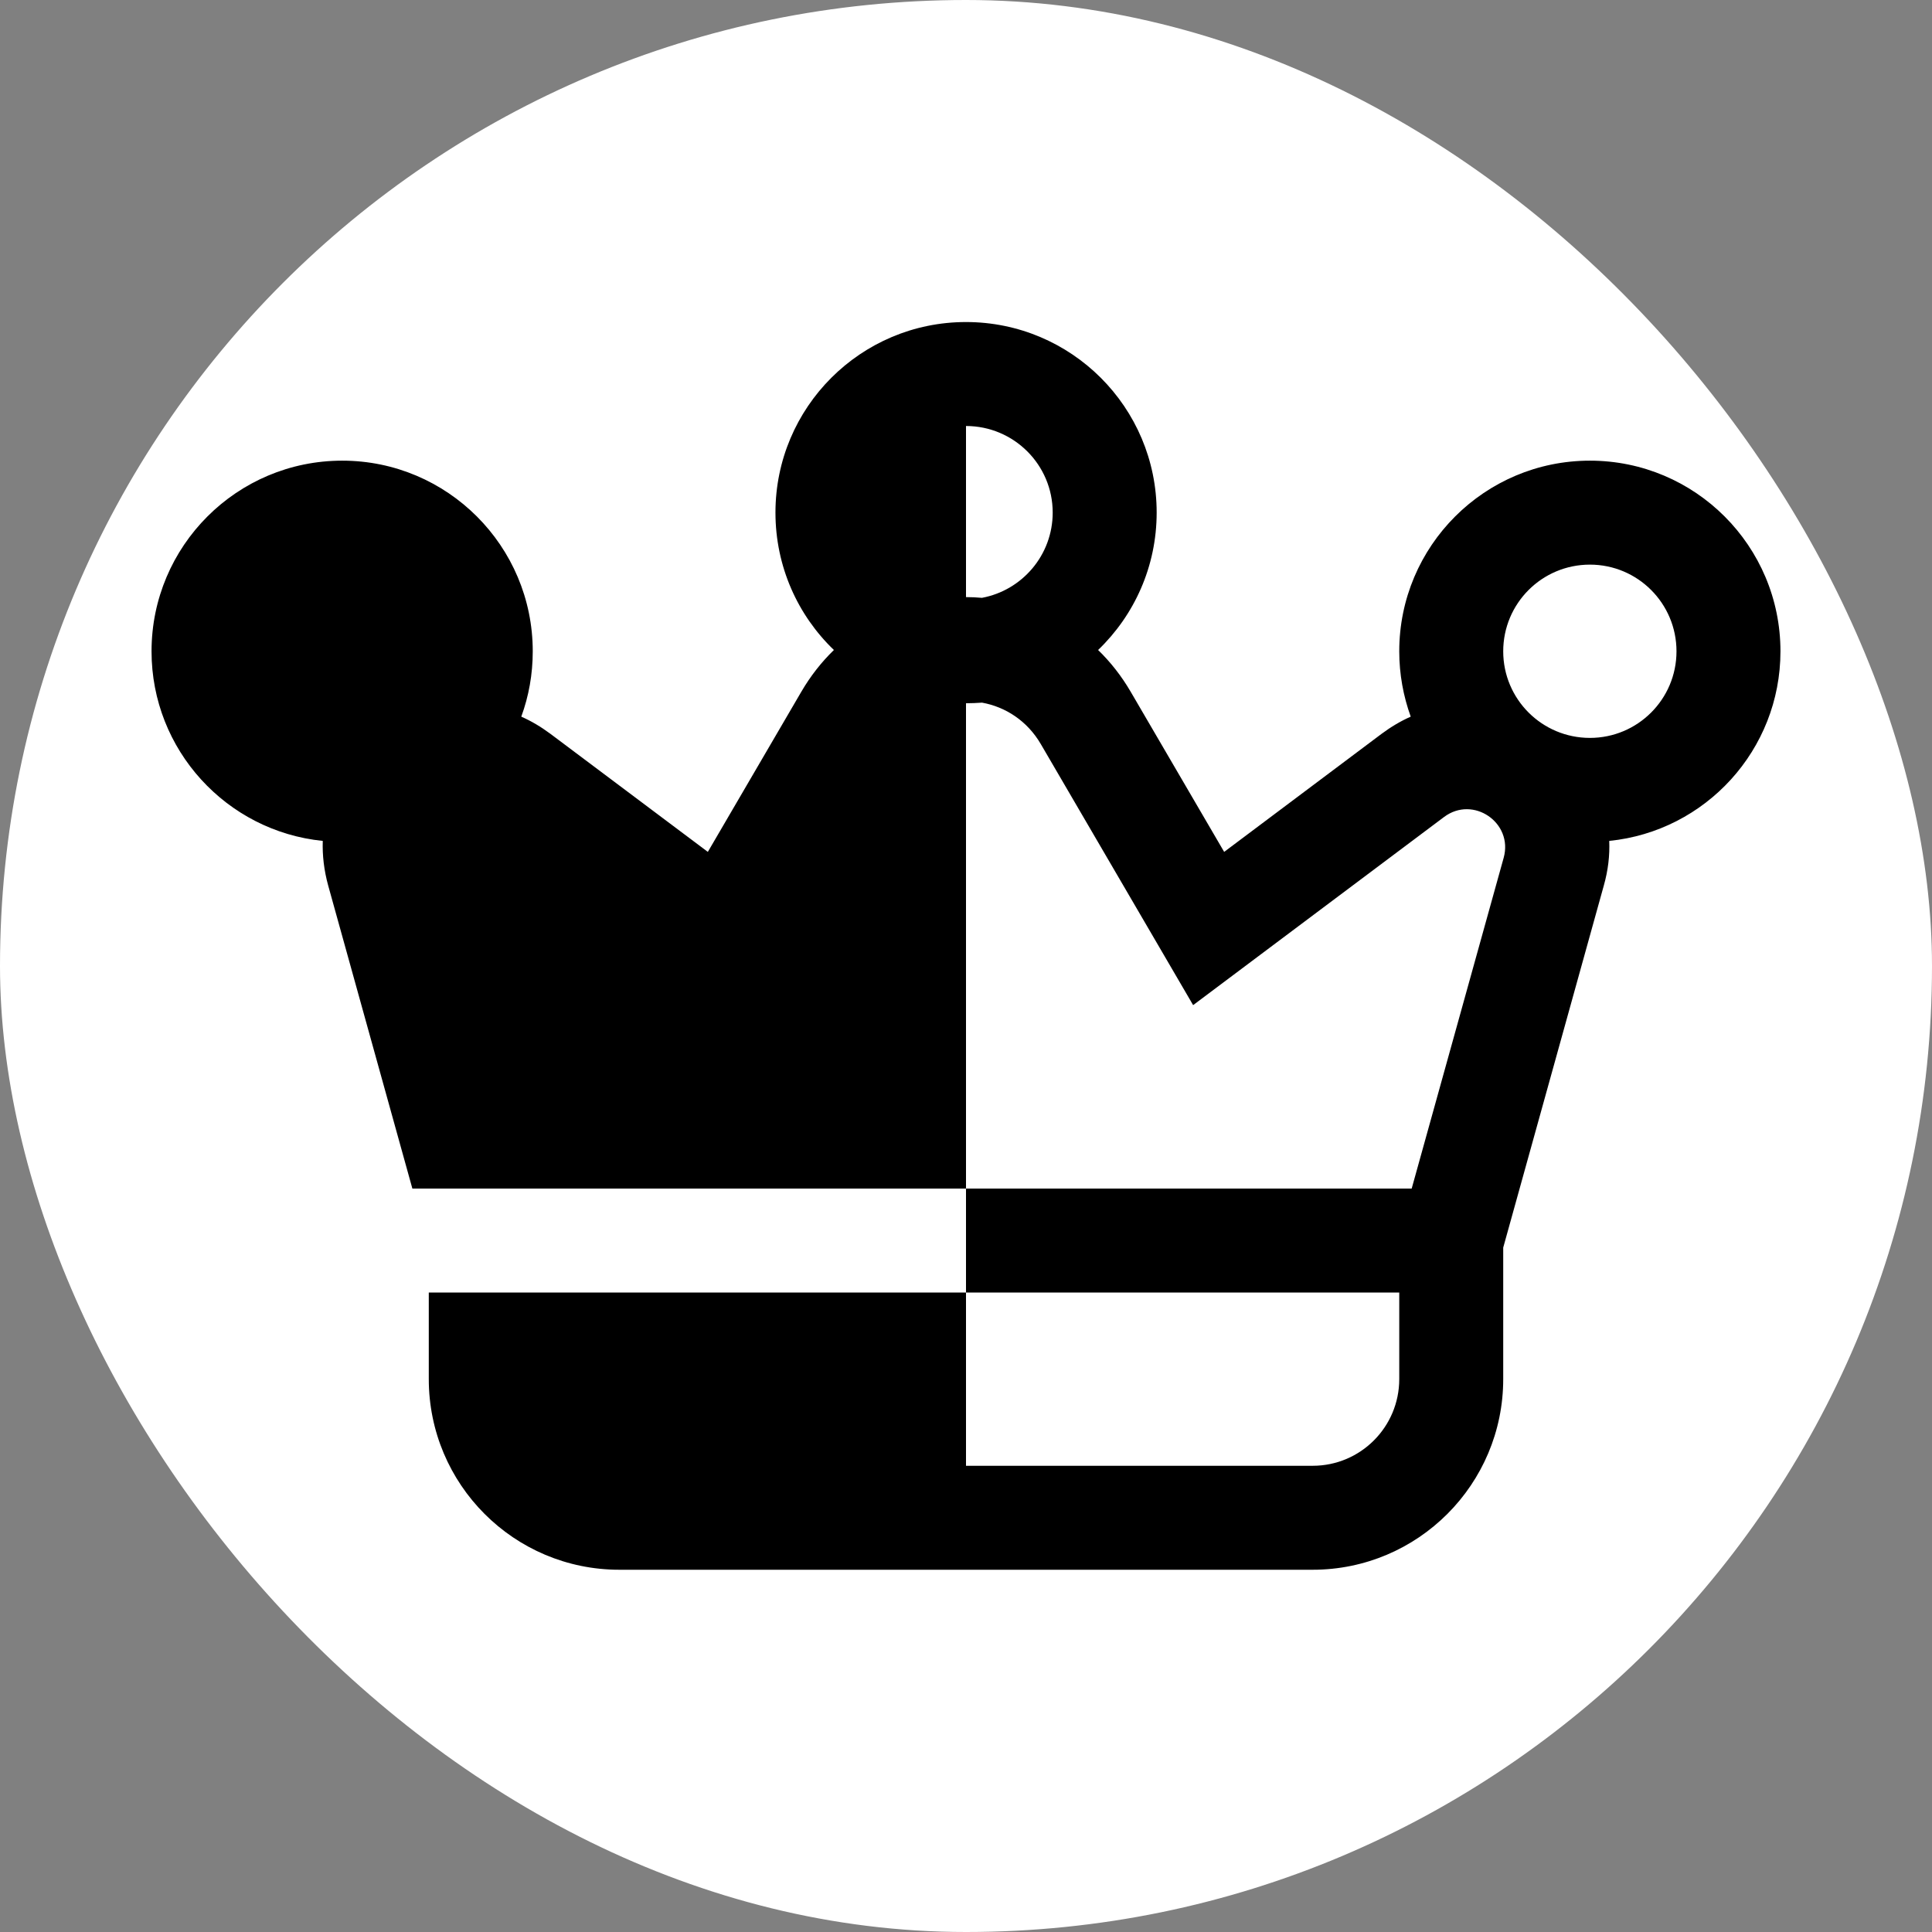
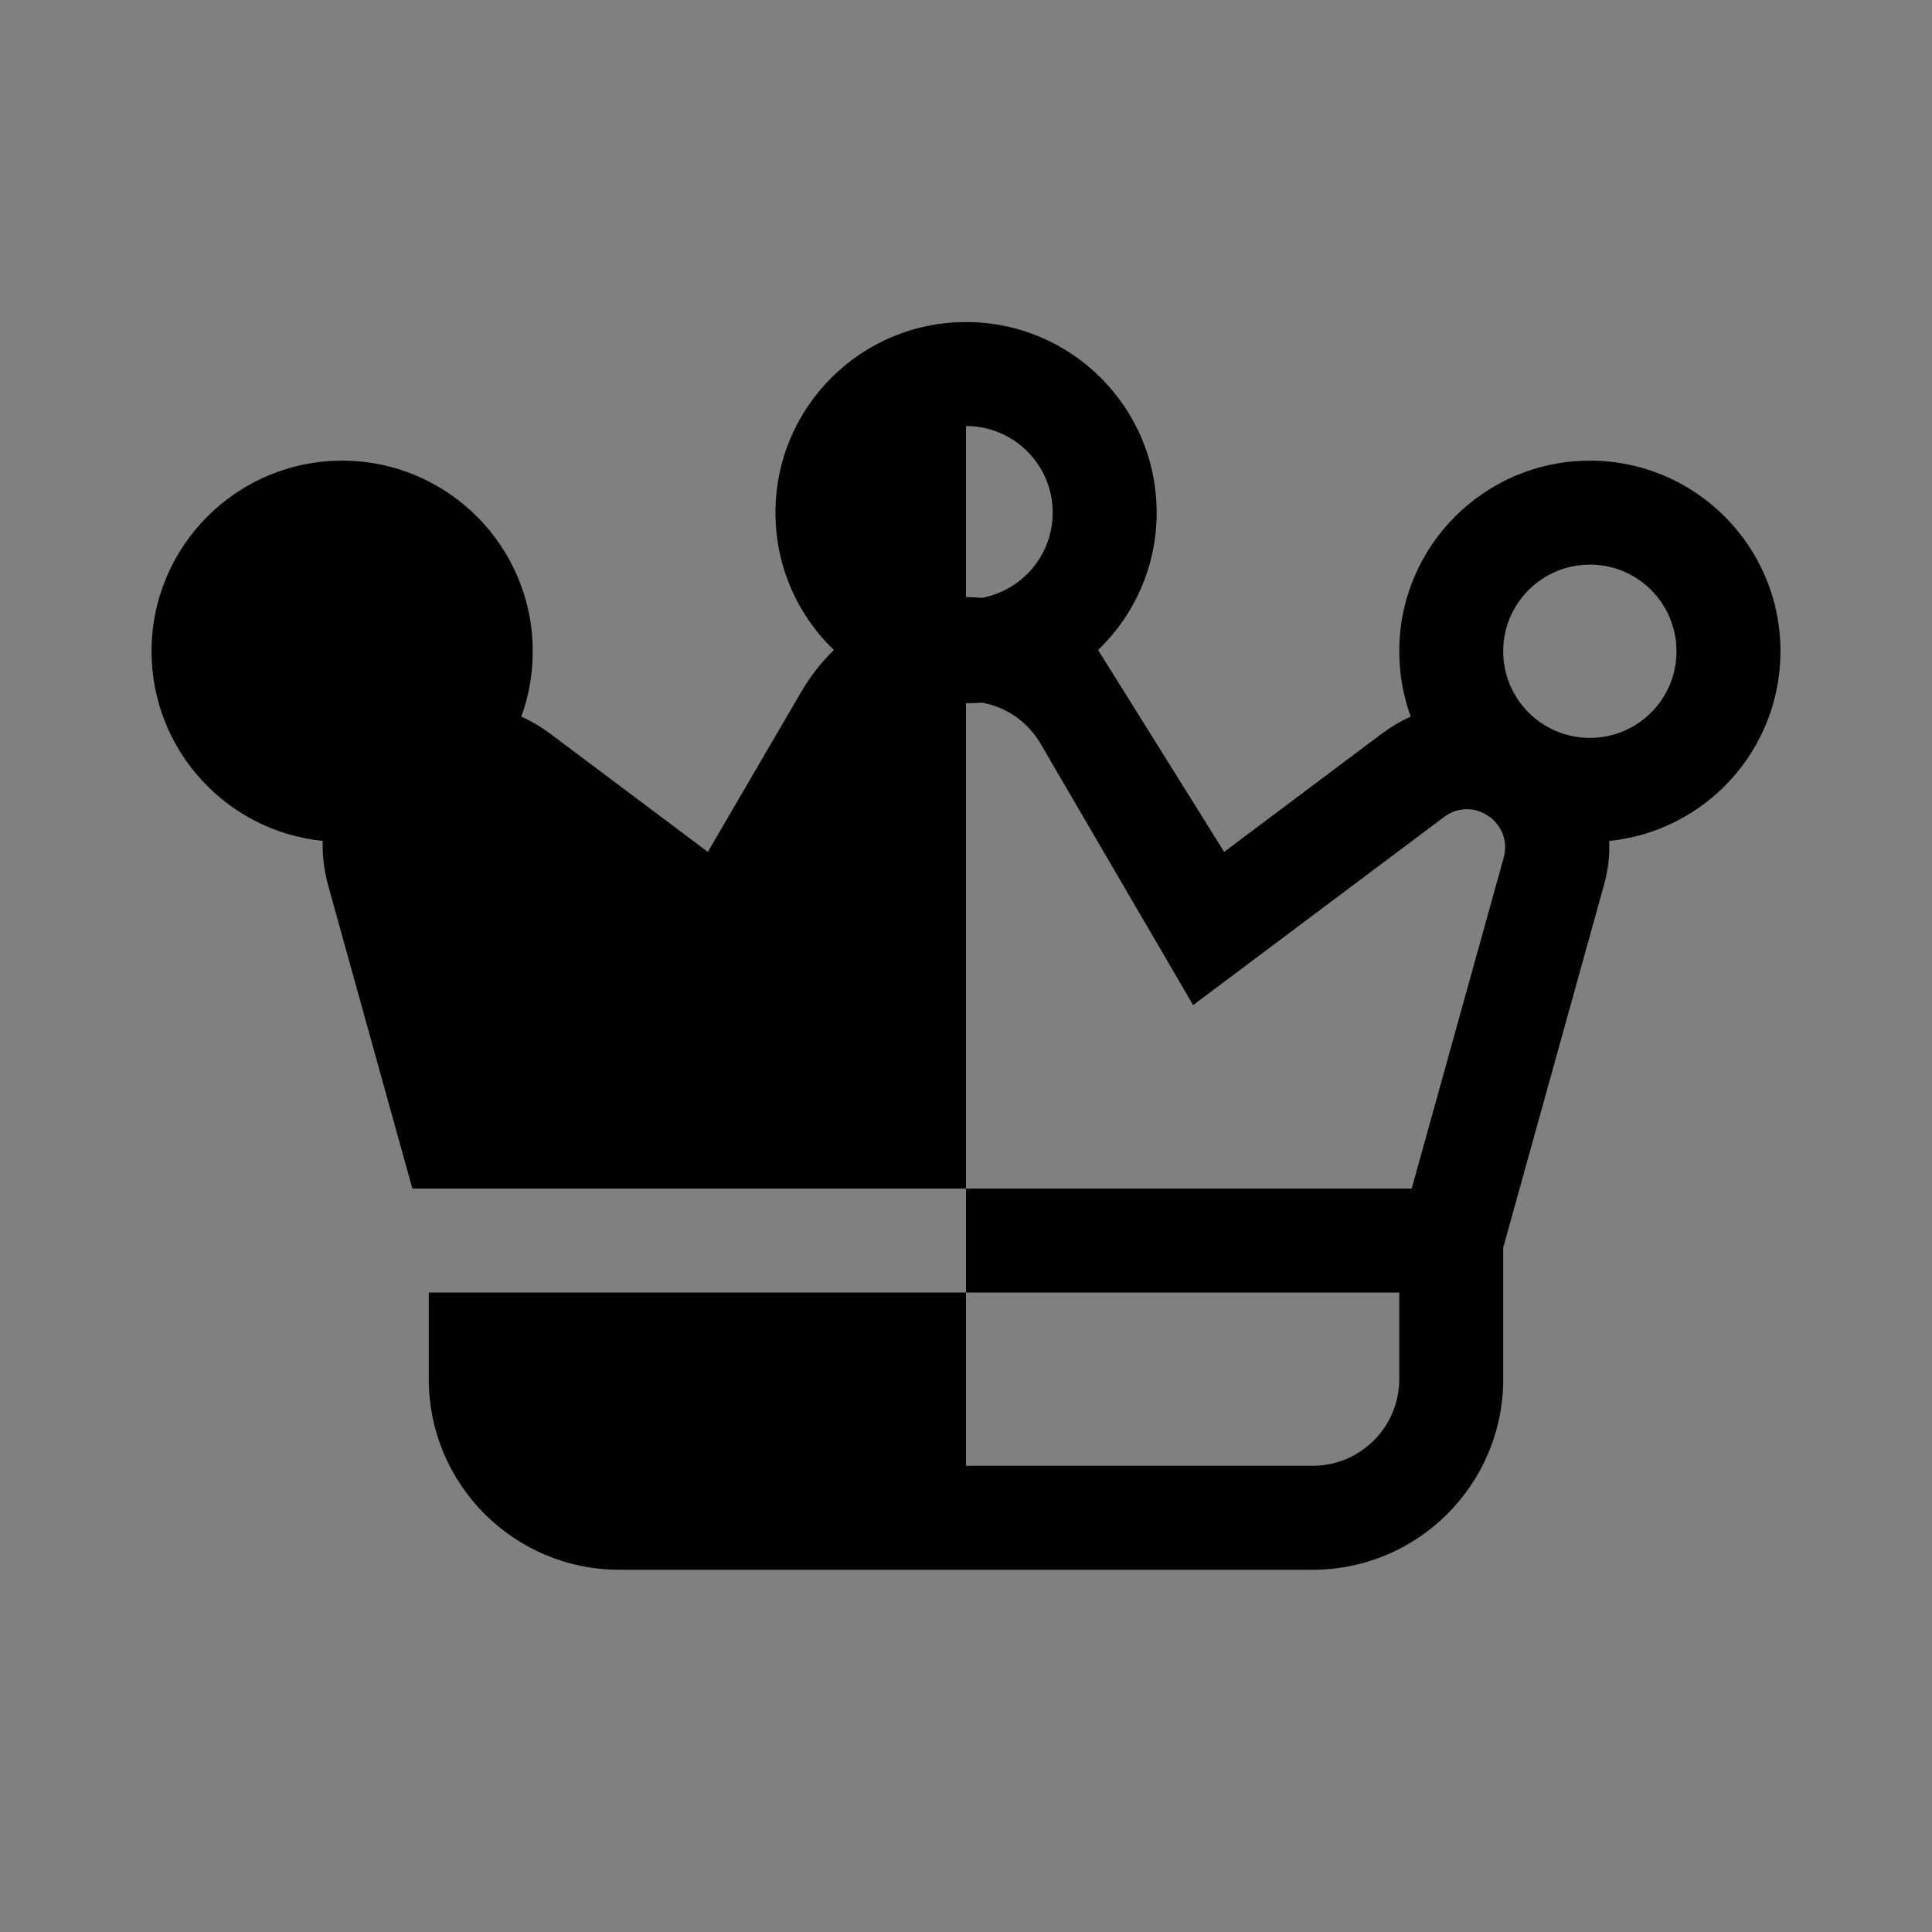
<svg xmlns="http://www.w3.org/2000/svg" width="16" height="16" viewBox="0 0 16 16" fill="none">
  <rect x="0" y="0" width="16" height="16" fill="#808080" stroke="none" />
-   <rect width="16" height="16" rx="8" fill="white" />
-   <path fill-rule="evenodd" clip-rule="evenodd" d="M6.422 4.245C6.422 3.374 7.128 2.667 8 2.667C8.872 2.667 9.579 3.373 9.579 4.245C9.579 4.692 9.393 5.096 9.094 5.383C9.196 5.482 9.287 5.597 9.364 5.729L10.138 7.055L11.442 6.077C11.52 6.019 11.601 5.971 11.683 5.935C11.622 5.766 11.588 5.584 11.588 5.394C11.588 4.522 12.295 3.815 13.167 3.815C14.039 3.815 14.745 4.522 14.745 5.394C14.745 6.211 14.124 6.884 13.327 6.964C13.332 7.083 13.318 7.207 13.282 7.334L12.449 10.332V11.421C12.449 12.293 11.742 13 10.871 13H5.129C4.257 13 3.551 12.293 3.551 11.421V10.704H8V9.843H11.691L12.453 7.103C12.533 6.813 12.2 6.585 11.959 6.766L9.881 8.324L8.62 6.163C8.507 5.969 8.326 5.854 8.133 5.819C8.089 5.822 8.045 5.824 8 5.824L8 9.843H3.415L2.718 7.334C2.683 7.207 2.669 7.083 2.673 6.964C1.877 6.884 1.255 6.211 1.255 5.394C1.255 4.522 1.962 3.815 2.834 3.815C3.705 3.815 4.412 4.522 4.412 5.394C4.412 5.584 4.379 5.766 4.317 5.935C4.399 5.971 4.48 6.019 4.558 6.077L5.862 7.055L6.636 5.729C6.713 5.597 6.804 5.482 6.906 5.383C6.607 5.096 6.422 4.692 6.422 4.245ZM8 4.945C8.044 4.945 8.088 4.947 8.132 4.951C8.465 4.889 8.718 4.597 8.718 4.245C8.718 3.849 8.396 3.528 8 3.528L8 4.945ZM8 10.704V12.139H10.871C11.267 12.139 11.588 11.818 11.588 11.421V10.704L8 10.704ZM13.167 4.676C13.563 4.676 13.884 4.997 13.884 5.394C13.884 5.79 13.563 6.111 13.167 6.111C12.77 6.111 12.449 5.79 12.449 5.394C12.449 4.997 12.77 4.676 13.167 4.676Z" fill="black" />
+   <path fill-rule="evenodd" clip-rule="evenodd" d="M6.422 4.245C6.422 3.374 7.128 2.667 8 2.667C8.872 2.667 9.579 3.373 9.579 4.245C9.579 4.692 9.393 5.096 9.094 5.383L10.138 7.055L11.442 6.077C11.52 6.019 11.601 5.971 11.683 5.935C11.622 5.766 11.588 5.584 11.588 5.394C11.588 4.522 12.295 3.815 13.167 3.815C14.039 3.815 14.745 4.522 14.745 5.394C14.745 6.211 14.124 6.884 13.327 6.964C13.332 7.083 13.318 7.207 13.282 7.334L12.449 10.332V11.421C12.449 12.293 11.742 13 10.871 13H5.129C4.257 13 3.551 12.293 3.551 11.421V10.704H8V9.843H11.691L12.453 7.103C12.533 6.813 12.2 6.585 11.959 6.766L9.881 8.324L8.62 6.163C8.507 5.969 8.326 5.854 8.133 5.819C8.089 5.822 8.045 5.824 8 5.824L8 9.843H3.415L2.718 7.334C2.683 7.207 2.669 7.083 2.673 6.964C1.877 6.884 1.255 6.211 1.255 5.394C1.255 4.522 1.962 3.815 2.834 3.815C3.705 3.815 4.412 4.522 4.412 5.394C4.412 5.584 4.379 5.766 4.317 5.935C4.399 5.971 4.48 6.019 4.558 6.077L5.862 7.055L6.636 5.729C6.713 5.597 6.804 5.482 6.906 5.383C6.607 5.096 6.422 4.692 6.422 4.245ZM8 4.945C8.044 4.945 8.088 4.947 8.132 4.951C8.465 4.889 8.718 4.597 8.718 4.245C8.718 3.849 8.396 3.528 8 3.528L8 4.945ZM8 10.704V12.139H10.871C11.267 12.139 11.588 11.818 11.588 11.421V10.704L8 10.704ZM13.167 4.676C13.563 4.676 13.884 4.997 13.884 5.394C13.884 5.79 13.563 6.111 13.167 6.111C12.77 6.111 12.449 5.79 12.449 5.394C12.449 4.997 12.77 4.676 13.167 4.676Z" fill="black" />
</svg>